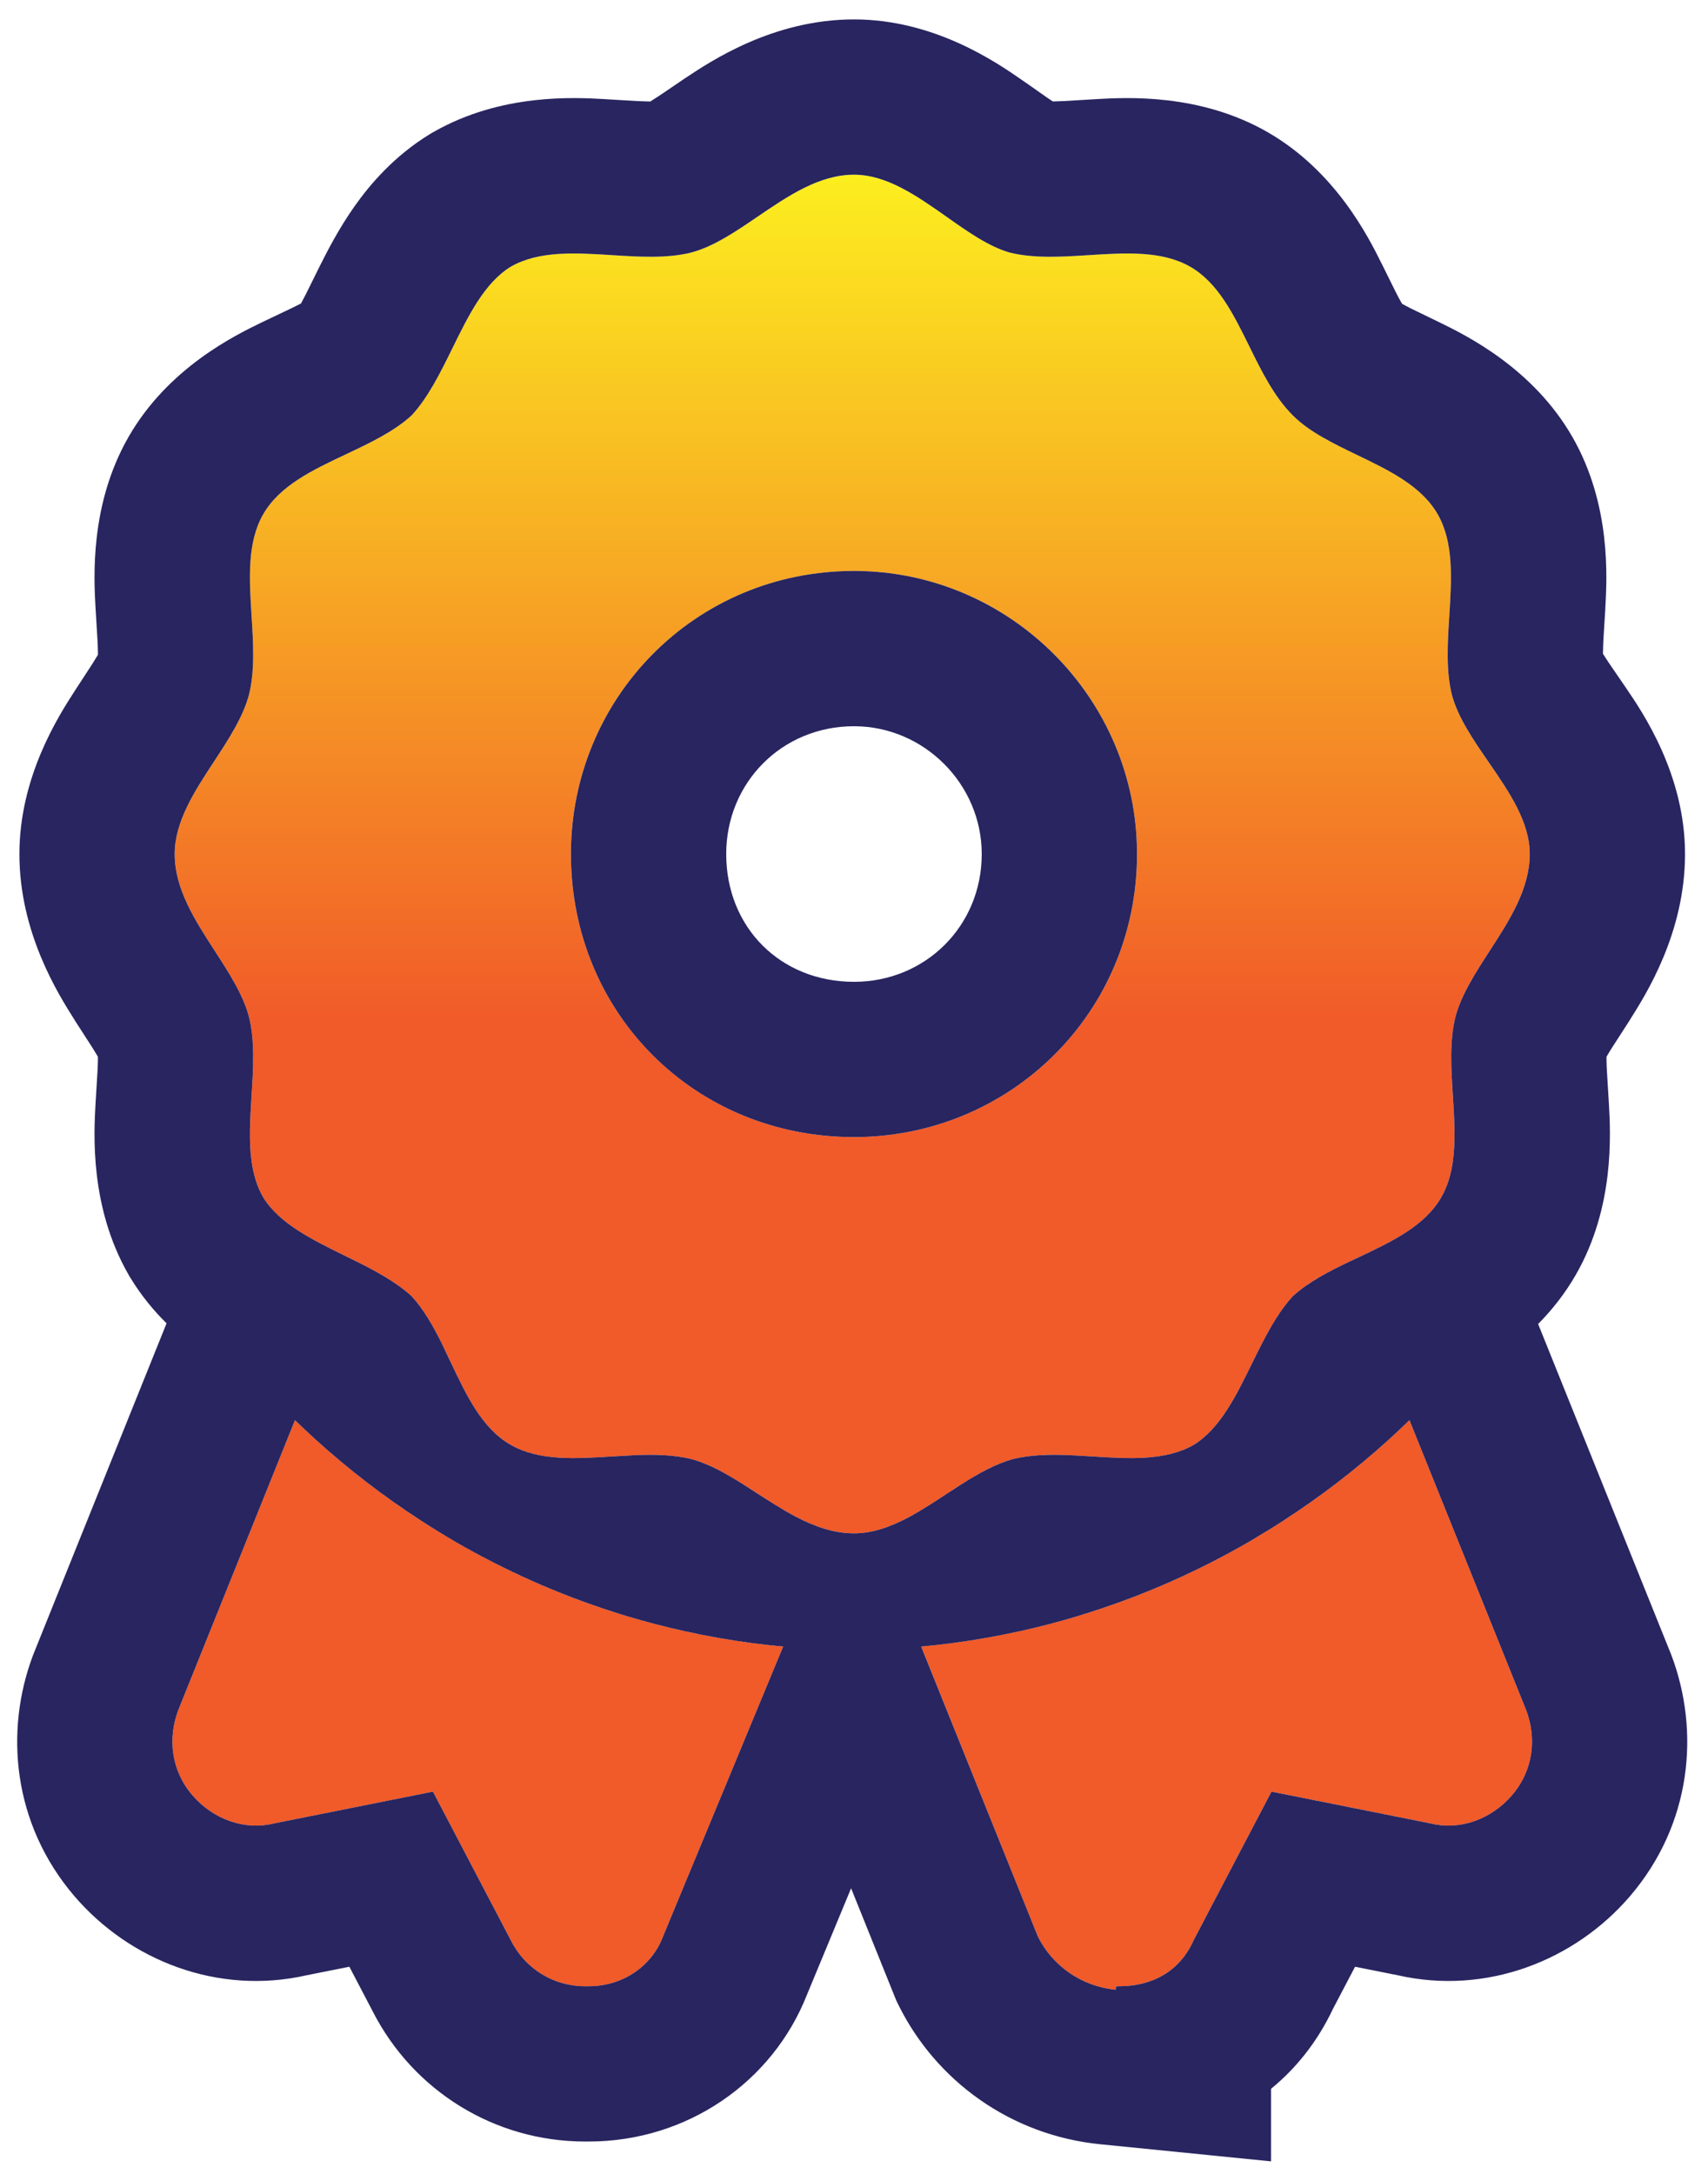
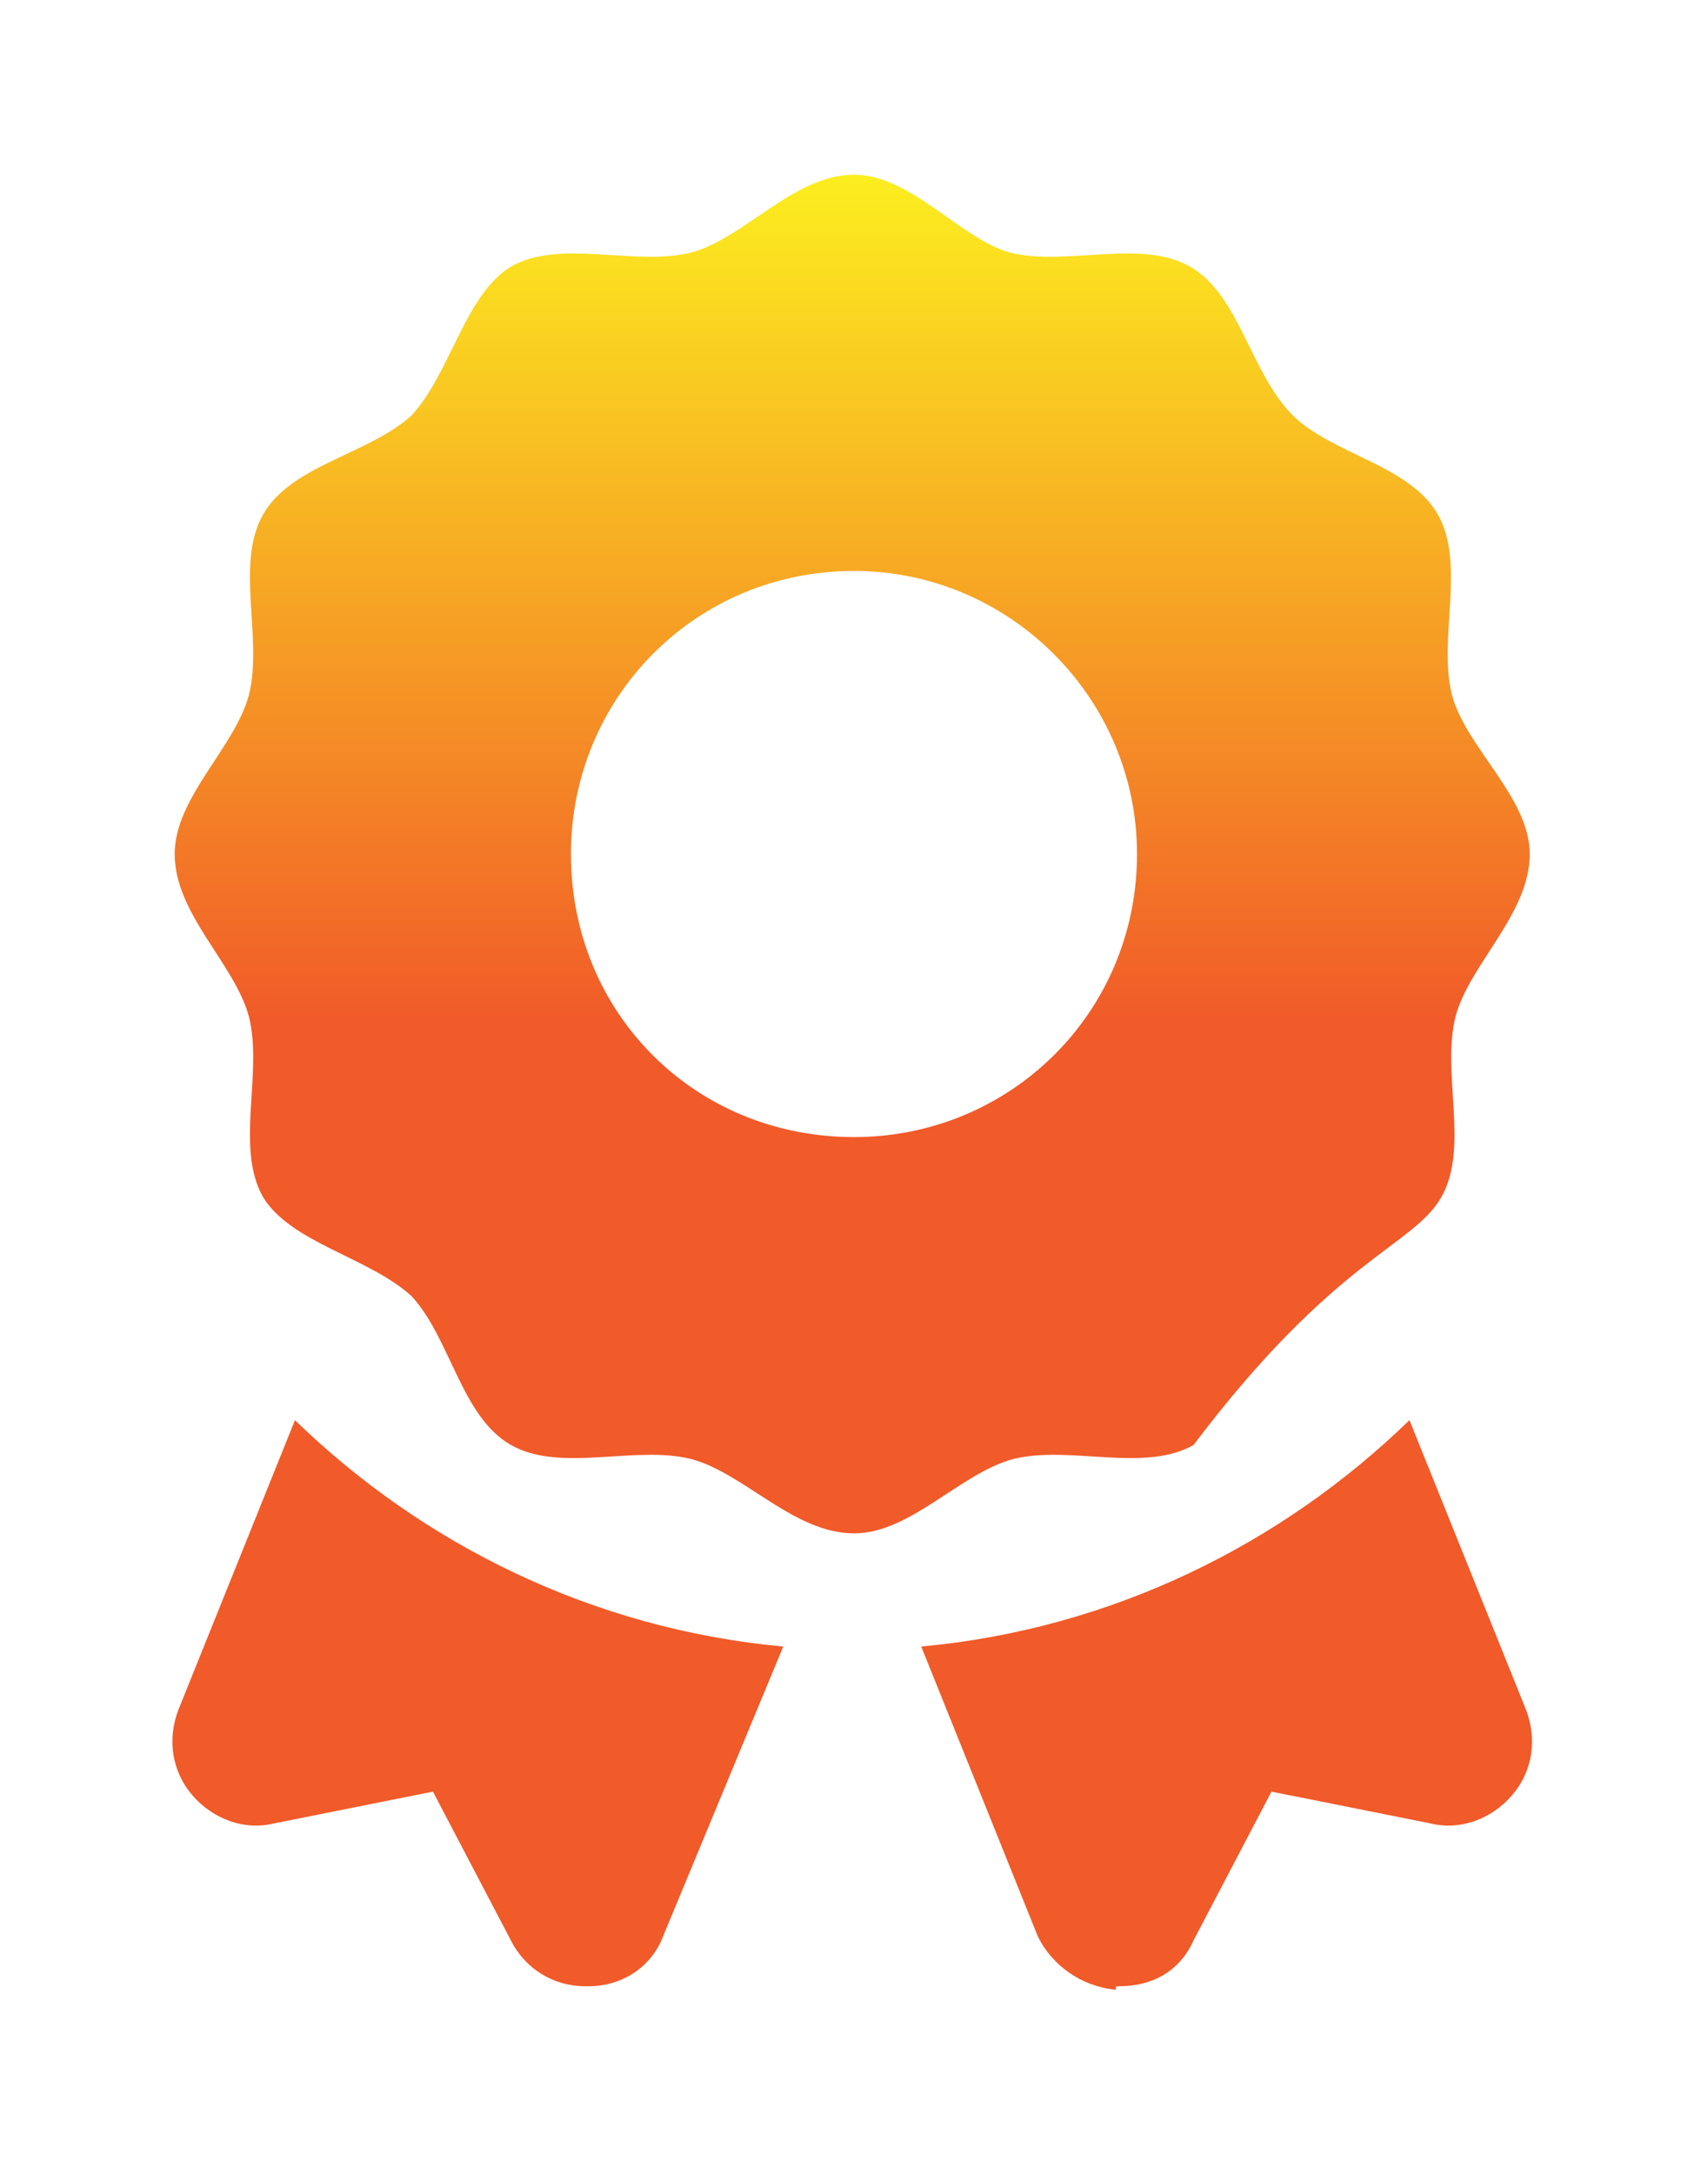
<svg xmlns="http://www.w3.org/2000/svg" width="33" height="42" viewBox="0 0 33 42" fill="none">
-   <path d="M23.062 27.916C23.951 27.369 24.224 25.865 24.976 25.045C25.797 24.293 27.3 24.088 27.847 23.131C28.394 22.174 27.847 20.738 28.121 19.645C28.394 18.619 29.556 17.662 29.556 16.5C29.556 15.406 28.326 14.449 28.052 13.424C27.779 12.33 28.326 10.895 27.779 9.938C27.232 8.98 25.728 8.775 24.976 8.023C24.156 7.203 23.951 5.699 22.994 5.152C22.037 4.605 20.601 5.152 19.508 4.879C18.55 4.605 17.593 3.375 16.5 3.375C15.338 3.375 14.38 4.605 13.355 4.879C12.261 5.152 10.826 4.605 9.869 5.152C8.98 5.699 8.707 7.203 7.955 8.023C7.134 8.775 5.631 8.98 5.084 9.938C4.537 10.895 5.084 12.33 4.81 13.424C4.537 14.449 3.375 15.406 3.375 16.5C3.375 17.662 4.537 18.619 4.81 19.645C5.084 20.738 4.537 22.174 5.084 23.131C5.631 24.02 7.134 24.293 7.955 25.045C8.707 25.865 8.912 27.369 9.869 27.916C10.826 28.463 12.261 27.916 13.355 28.189C14.38 28.463 15.338 29.625 16.5 29.625C17.593 29.625 18.55 28.463 19.576 28.189C20.67 27.916 22.105 28.463 23.062 27.916ZM11.031 16.5C11.031 13.492 13.424 11.031 16.5 11.031C19.508 11.031 21.968 13.492 21.968 16.5C21.968 19.576 19.508 21.969 16.5 21.969C13.424 21.969 11.031 19.576 11.031 16.5ZM3.443 33.043C3.238 33.59 3.306 34.205 3.716 34.684C4.127 35.162 4.742 35.367 5.289 35.23L8.365 34.615L9.869 37.486C10.142 38.033 10.689 38.375 11.304 38.375C11.373 38.375 11.373 38.375 11.373 38.375C12.056 38.375 12.603 37.965 12.808 37.418L15.133 31.812C11.441 31.471 8.16 29.83 5.699 27.438L3.443 33.043ZM27.232 27.438C24.771 29.83 21.49 31.471 17.799 31.812L20.054 37.418C20.328 37.965 20.875 38.375 21.558 38.443C21.558 38.375 21.558 38.375 21.627 38.375C22.242 38.375 22.789 38.102 23.062 37.486L24.566 34.615L27.642 35.23C28.189 35.367 28.804 35.162 29.215 34.684C29.625 34.205 29.693 33.59 29.488 33.043L27.232 27.438Z" fill="url(#paint0_linear_3260_25389)" />
-   <path fill-rule="evenodd" clip-rule="evenodd" d="M21.079 31.143C22.154 30.799 23.176 30.341 24.131 29.788C24.152 29.776 24.172 29.764 24.192 29.752C24.392 29.635 24.589 29.514 24.783 29.388C25.496 28.928 26.167 28.413 26.791 27.851C26.941 27.716 27.088 27.578 27.232 27.438L29.488 33.043C29.693 33.59 29.625 34.205 29.214 34.684C28.804 35.162 28.189 35.367 27.642 35.23L24.566 34.615L23.062 37.486C22.789 38.102 22.242 38.375 21.627 38.375C21.592 38.375 21.575 38.375 21.567 38.383C21.566 38.385 21.565 38.386 21.564 38.387C21.558 38.397 21.558 38.414 21.558 38.443C20.875 38.375 20.328 37.965 20.054 37.418L17.798 31.812C18.003 31.794 18.206 31.771 18.409 31.744C18.852 31.685 19.289 31.607 19.719 31.512C20.084 31.431 20.444 31.337 20.798 31.231C20.892 31.202 20.986 31.173 21.079 31.143ZM20.663 28.114C20.811 28.121 20.959 28.13 21.107 28.139C21.813 28.184 22.515 28.228 23.062 27.916C23.57 27.604 23.877 26.979 24.187 26.347C24.248 26.223 24.309 26.099 24.372 25.977C24.548 25.632 24.738 25.304 24.976 25.045C25.28 24.767 25.677 24.563 26.084 24.369C26.139 24.343 26.194 24.317 26.248 24.292C26.89 23.989 27.53 23.686 27.847 23.131C27.968 22.921 28.035 22.687 28.07 22.439C28.125 22.043 28.098 21.61 28.071 21.176C28.037 20.646 28.003 20.114 28.121 19.645C28.235 19.215 28.506 18.798 28.781 18.372C29.164 17.782 29.556 17.175 29.556 16.5C29.556 15.878 29.158 15.3 28.765 14.729C28.466 14.295 28.17 13.866 28.052 13.424C27.935 12.955 27.969 12.423 28.002 11.893C28.047 11.187 28.091 10.484 27.779 9.938C27.466 9.39 26.841 9.089 26.222 8.791C25.759 8.567 25.298 8.346 24.976 8.023C24.617 7.664 24.376 7.175 24.138 6.691C23.832 6.07 23.532 5.46 22.994 5.152C22.447 4.84 21.745 4.884 21.039 4.929C20.509 4.963 19.977 4.996 19.507 4.879C19.106 4.764 18.705 4.482 18.294 4.192C17.724 3.79 17.135 3.375 16.5 3.375C15.829 3.375 15.226 3.785 14.64 4.184C14.21 4.477 13.789 4.763 13.355 4.879C12.886 4.996 12.354 4.963 11.824 4.929C11.118 4.884 10.415 4.84 9.869 5.152C9.361 5.465 9.054 6.09 8.744 6.721C8.511 7.195 8.277 7.672 7.955 8.023C7.611 8.339 7.146 8.558 6.683 8.777C6.041 9.08 5.401 9.382 5.084 9.938C4.771 10.484 4.816 11.187 4.86 11.893C4.894 12.423 4.927 12.955 4.81 13.424C4.693 13.862 4.414 14.287 4.133 14.716C3.756 15.292 3.375 15.873 3.375 16.5C3.375 17.175 3.767 17.782 4.15 18.372C4.425 18.798 4.696 19.215 4.81 19.645C4.927 20.114 4.894 20.646 4.86 21.176C4.833 21.61 4.805 22.043 4.861 22.439C4.896 22.687 4.963 22.921 5.084 23.131C5.396 23.639 6.021 23.945 6.652 24.256C6.705 24.281 6.757 24.307 6.809 24.333C7.23 24.541 7.642 24.758 7.955 25.045C8.188 25.299 8.369 25.62 8.536 25.957C8.594 26.076 8.651 26.196 8.708 26.317C9.011 26.958 9.313 27.599 9.869 27.916C10.415 28.228 11.118 28.184 11.824 28.139C11.972 28.13 12.12 28.121 12.267 28.114C12.646 28.099 13.017 28.105 13.355 28.189C13.698 28.281 14.033 28.471 14.37 28.685C14.456 28.739 14.541 28.794 14.627 28.85C14.738 28.921 14.848 28.993 14.96 29.062C15.094 29.146 15.229 29.226 15.365 29.298C15.727 29.488 16.101 29.625 16.5 29.625C16.868 29.625 17.221 29.493 17.567 29.308C17.705 29.233 17.843 29.15 17.98 29.063C18.081 28.999 18.182 28.933 18.283 28.866C18.377 28.805 18.471 28.744 18.564 28.684C18.899 28.471 19.233 28.281 19.576 28.189C19.914 28.105 20.284 28.099 20.663 28.114ZM11.852 31.143C10.776 30.799 9.755 30.341 8.799 29.788C8.578 29.659 8.361 29.526 8.148 29.388C7.418 28.917 6.732 28.388 6.096 27.811C5.962 27.689 5.829 27.564 5.699 27.438L3.443 33.043C3.238 33.59 3.306 34.205 3.716 34.684C4.127 35.162 4.742 35.367 5.289 35.23L8.365 34.615L9.869 37.486C10.142 38.033 10.689 38.375 11.304 38.375H11.373C12.056 38.375 12.603 37.965 12.808 37.418L15.132 31.812C14.933 31.794 14.735 31.772 14.538 31.746C14.093 31.687 13.655 31.61 13.224 31.514C12.853 31.432 12.487 31.337 12.127 31.229C12.035 31.201 11.943 31.173 11.852 31.143ZM16.444 36.482L15.594 38.532C14.93 40.227 13.273 41.375 11.373 41.375H11.305C9.557 41.375 7.985 40.397 7.201 38.86L6.75 37.998L5.928 38.162C4.208 38.555 2.5 37.874 1.439 36.636C0.244 35.242 0.086 33.451 0.634 31.99L0.647 31.956L3.218 25.567C2.977 25.329 2.738 25.044 2.529 24.703L2.503 24.662L2.479 24.619C1.733 23.314 1.813 21.901 1.846 21.32C1.847 21.303 1.848 21.288 1.849 21.273C1.857 21.123 1.865 21.006 1.871 20.908C1.882 20.733 1.89 20.616 1.892 20.474C1.892 20.453 1.892 20.434 1.892 20.418C1.888 20.412 1.885 20.405 1.881 20.398C1.813 20.283 1.759 20.2 1.678 20.075C1.621 19.988 1.552 19.881 1.455 19.729L1.448 19.717C1.124 19.205 0.375 18.023 0.375 16.5C0.375 15.005 1.134 13.829 1.445 13.347C1.453 13.335 1.46 13.323 1.468 13.312C1.551 13.182 1.616 13.084 1.669 13.003C1.759 12.866 1.817 12.778 1.884 12.664C1.886 12.659 1.889 12.654 1.892 12.65C1.892 12.634 1.892 12.615 1.892 12.595C1.89 12.453 1.882 12.336 1.871 12.16C1.865 12.062 1.857 11.946 1.849 11.796C1.848 11.781 1.847 11.765 1.846 11.748C1.813 11.168 1.733 9.754 2.479 8.449C3.248 7.103 4.548 6.475 5.077 6.219C5.088 6.214 5.098 6.209 5.109 6.204C5.268 6.127 5.383 6.073 5.478 6.028C5.609 5.966 5.701 5.923 5.816 5.863C5.886 5.734 5.94 5.624 6.019 5.463C6.062 5.375 6.113 5.273 6.177 5.144C6.325 4.848 6.548 4.414 6.847 3.99C7.151 3.558 7.612 3.019 8.296 2.597L8.338 2.572L8.38 2.548C9.686 1.802 11.099 1.882 11.68 1.915C11.696 1.916 11.712 1.917 11.727 1.918C11.877 1.926 11.993 1.933 12.092 1.94C12.267 1.951 12.384 1.958 12.526 1.96C12.54 1.961 12.553 1.961 12.564 1.961C12.671 1.895 12.754 1.839 12.879 1.754C12.963 1.696 13.067 1.625 13.212 1.528L13.236 1.512C13.737 1.178 14.94 0.375 16.5 0.375C18.051 0.375 19.252 1.205 19.725 1.532C19.736 1.54 19.747 1.548 19.758 1.555C19.907 1.657 20.01 1.731 20.094 1.79C20.19 1.858 20.26 1.907 20.341 1.96C20.481 1.958 20.597 1.951 20.771 1.94C20.869 1.933 20.986 1.926 21.135 1.918C21.151 1.917 21.166 1.916 21.183 1.915C21.764 1.882 23.177 1.802 24.482 2.548C25.803 3.303 26.439 4.579 26.695 5.094C26.703 5.111 26.712 5.128 26.72 5.144C26.777 5.26 26.824 5.353 26.863 5.433C26.947 5.604 26.999 5.71 27.067 5.831C27.076 5.846 27.084 5.859 27.091 5.871C27.093 5.872 27.095 5.873 27.096 5.874C27.209 5.936 27.301 5.981 27.448 6.051C27.534 6.093 27.64 6.143 27.779 6.212C27.792 6.218 27.805 6.225 27.819 6.231C28.335 6.484 29.622 7.116 30.384 8.449C31.13 9.754 31.049 11.168 31.016 11.748C31.015 11.765 31.014 11.781 31.014 11.796C31.005 11.946 30.998 12.062 30.991 12.16C30.98 12.336 30.973 12.453 30.971 12.595C30.971 12.608 30.971 12.62 30.971 12.632C31.035 12.736 31.095 12.823 31.188 12.958C31.242 13.036 31.307 13.13 31.39 13.253C31.399 13.267 31.409 13.281 31.42 13.297C31.741 13.768 32.556 14.966 32.556 16.5C32.556 18.023 31.807 19.205 31.483 19.717L31.476 19.729C31.379 19.881 31.309 19.988 31.253 20.075C31.172 20.2 31.117 20.283 31.05 20.398C31.046 20.405 31.043 20.412 31.039 20.418C31.039 20.434 31.039 20.453 31.039 20.474C31.041 20.616 31.049 20.733 31.06 20.908C31.066 21.006 31.074 21.123 31.082 21.273C31.083 21.288 31.084 21.303 31.085 21.32C31.118 21.901 31.198 23.314 30.452 24.619C30.239 24.992 29.985 25.31 29.718 25.58L32.284 31.956L32.297 31.99C32.845 33.451 32.687 35.242 31.492 36.636C30.431 37.874 28.723 38.555 27.003 38.162L26.181 37.998L25.754 38.812C25.449 39.457 25.035 39.966 24.558 40.356V41.758L21.26 41.428C19.519 41.254 18.09 40.197 17.371 38.76L17.317 38.651L16.444 36.482ZM24.558 38.443C24.558 38.404 24.559 38.417 24.558 38.461V38.443ZM21.646 41.375C21.601 41.376 21.587 41.375 21.627 41.375C21.633 41.375 21.64 41.375 21.646 41.375ZM16.5 14.031C15.105 14.031 14.031 15.124 14.031 16.5C14.031 17.919 15.08 18.969 16.5 18.969C17.875 18.969 18.968 17.895 18.968 16.5C18.968 15.149 17.851 14.031 16.5 14.031ZM16.5 11.031C13.423 11.031 11.031 13.492 11.031 16.5C11.031 19.576 13.423 21.969 16.5 21.969C19.507 21.969 21.968 19.576 21.968 16.5C21.968 13.492 19.507 11.031 16.5 11.031Z" fill="#282560" />
+   <path d="M23.062 27.916C25.797 24.293 27.3 24.088 27.847 23.131C28.394 22.174 27.847 20.738 28.121 19.645C28.394 18.619 29.556 17.662 29.556 16.5C29.556 15.406 28.326 14.449 28.052 13.424C27.779 12.33 28.326 10.895 27.779 9.938C27.232 8.98 25.728 8.775 24.976 8.023C24.156 7.203 23.951 5.699 22.994 5.152C22.037 4.605 20.601 5.152 19.508 4.879C18.55 4.605 17.593 3.375 16.5 3.375C15.338 3.375 14.38 4.605 13.355 4.879C12.261 5.152 10.826 4.605 9.869 5.152C8.98 5.699 8.707 7.203 7.955 8.023C7.134 8.775 5.631 8.98 5.084 9.938C4.537 10.895 5.084 12.33 4.81 13.424C4.537 14.449 3.375 15.406 3.375 16.5C3.375 17.662 4.537 18.619 4.81 19.645C5.084 20.738 4.537 22.174 5.084 23.131C5.631 24.02 7.134 24.293 7.955 25.045C8.707 25.865 8.912 27.369 9.869 27.916C10.826 28.463 12.261 27.916 13.355 28.189C14.38 28.463 15.338 29.625 16.5 29.625C17.593 29.625 18.55 28.463 19.576 28.189C20.67 27.916 22.105 28.463 23.062 27.916ZM11.031 16.5C11.031 13.492 13.424 11.031 16.5 11.031C19.508 11.031 21.968 13.492 21.968 16.5C21.968 19.576 19.508 21.969 16.5 21.969C13.424 21.969 11.031 19.576 11.031 16.5ZM3.443 33.043C3.238 33.59 3.306 34.205 3.716 34.684C4.127 35.162 4.742 35.367 5.289 35.23L8.365 34.615L9.869 37.486C10.142 38.033 10.689 38.375 11.304 38.375C11.373 38.375 11.373 38.375 11.373 38.375C12.056 38.375 12.603 37.965 12.808 37.418L15.133 31.812C11.441 31.471 8.16 29.83 5.699 27.438L3.443 33.043ZM27.232 27.438C24.771 29.83 21.49 31.471 17.799 31.812L20.054 37.418C20.328 37.965 20.875 38.375 21.558 38.443C21.558 38.375 21.558 38.375 21.627 38.375C22.242 38.375 22.789 38.102 23.062 37.486L24.566 34.615L27.642 35.23C28.189 35.367 28.804 35.162 29.215 34.684C29.625 34.205 29.693 33.59 29.488 33.043L27.232 27.438Z" fill="url(#paint0_linear_3260_25389)" />
  <defs>
    <linearGradient id="paint0_linear_3260_25389" x1="16.465" y1="3.375" x2="16.465" y2="38.443" gradientUnits="userSpaceOnUse">
      <stop stop-color="#FCEE1F" />
      <stop offset="0.469" stop-color="#F15A29" />
    </linearGradient>
  </defs>
</svg>